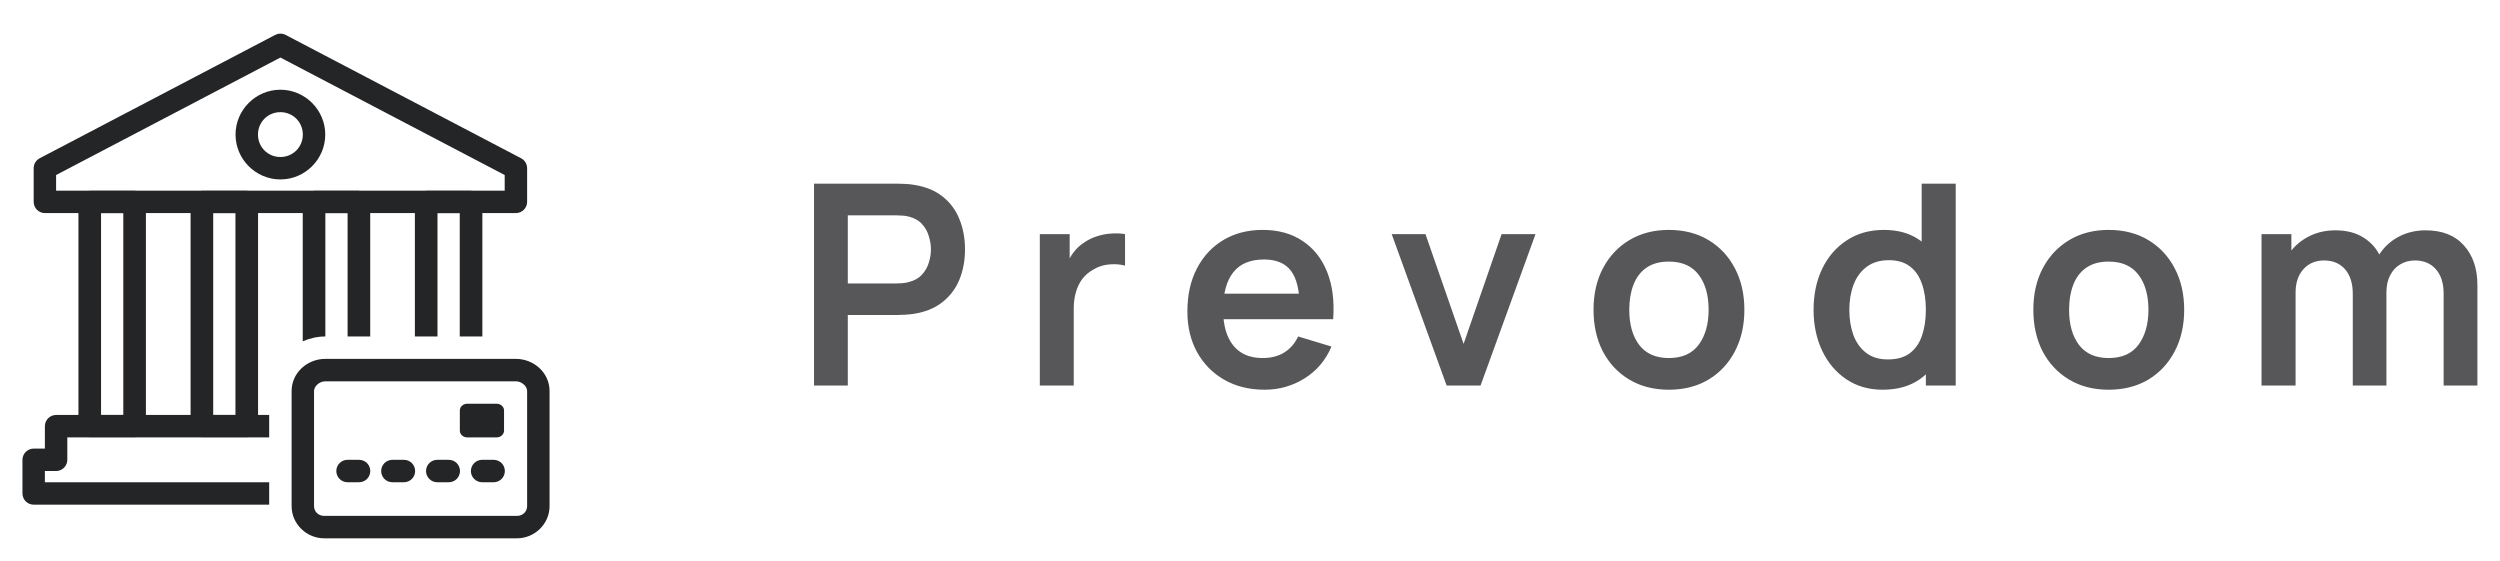
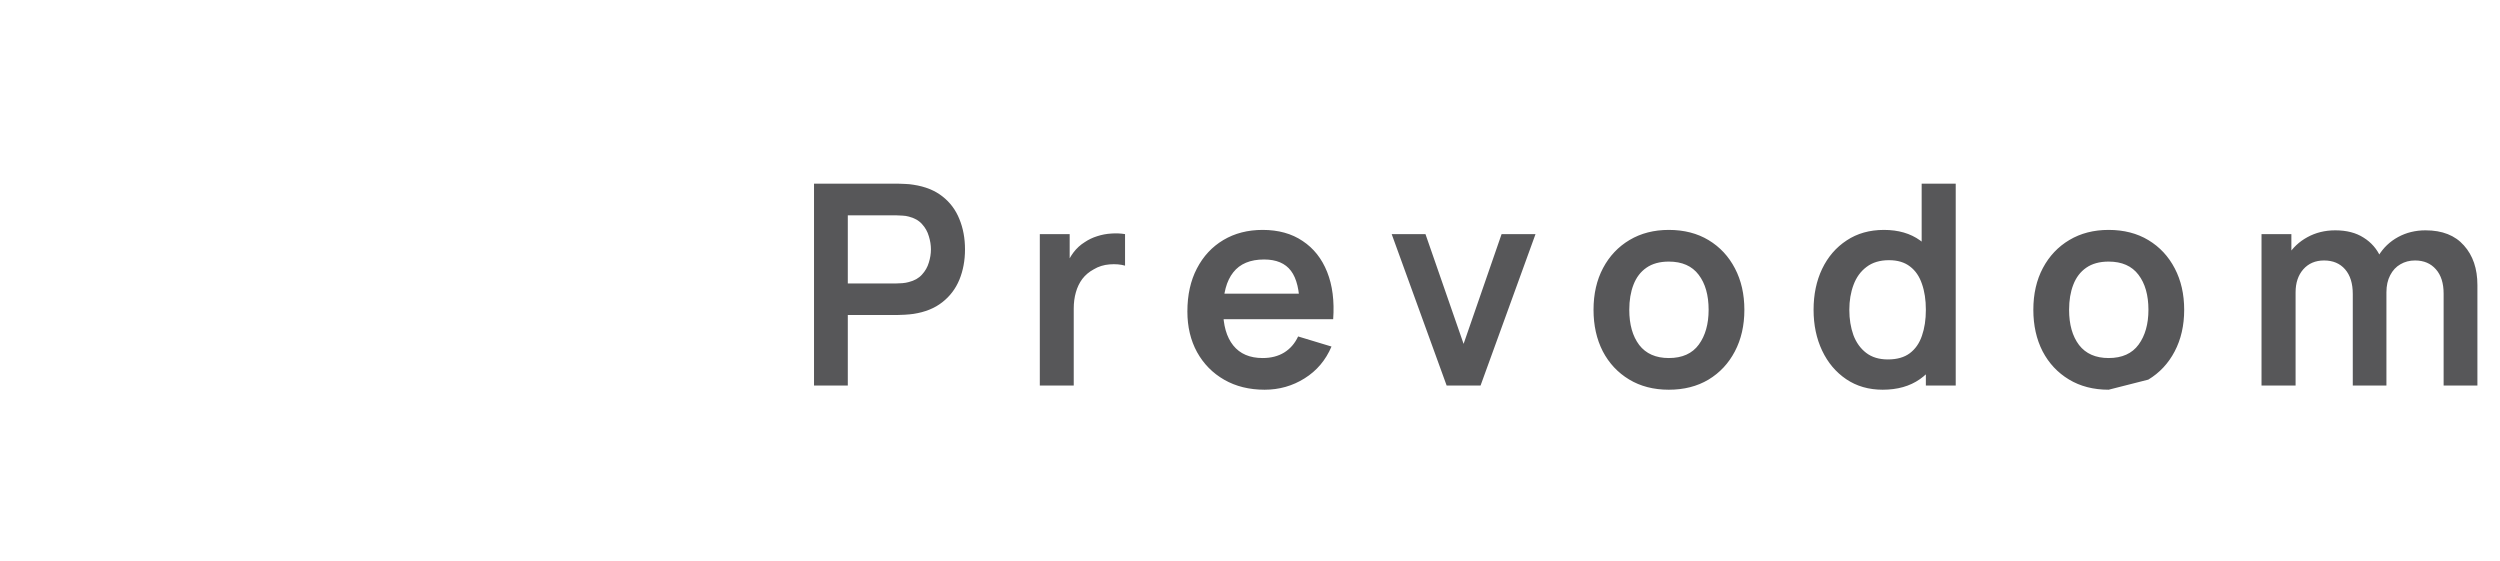
<svg xmlns="http://www.w3.org/2000/svg" width="107" height="24" viewBox="0 0 107 24" fill="none">
-   <path d="M11.992 1.44C11.918 1.441 11.844 1.46 11.778 1.494L1.698 6.774C1.62 6.815 1.555 6.876 1.51 6.951C1.465 7.026 1.441 7.112 1.441 7.2V8.64C1.441 8.767 1.492 8.889 1.582 8.979C1.672 9.069 1.794 9.12 1.921 9.12H3.357V17.76H2.401C2.274 17.76 2.152 17.811 2.062 17.901C1.972 17.991 1.921 18.113 1.921 18.24V19.2H1.441C1.314 19.2 1.192 19.251 1.102 19.341C1.012 19.431 0.961 19.553 0.961 19.68V21.12C0.961 21.247 1.012 21.369 1.102 21.459C1.192 21.549 1.314 21.6 1.441 21.6H11.521V20.64H1.921V20.16H2.401C2.528 20.16 2.65 20.109 2.74 20.019C2.83 19.929 2.881 19.807 2.881 19.68V18.72H3.783C3.802 18.723 3.821 18.724 3.841 18.724H5.761C5.779 18.724 5.798 18.722 5.816 18.72H8.583C8.602 18.723 8.621 18.724 8.641 18.724H10.561C10.579 18.724 10.598 18.722 10.616 18.72H11.521V17.76H11.045V9.12H12.957V14.609C13.254 14.478 13.58 14.402 13.925 14.401V9.124H14.877V14.4H15.845V9.12H17.757V14.4H18.725V9.124H19.677V14.4H20.645V9.12H22.081C22.208 9.12 22.33 9.069 22.42 8.979C22.51 8.889 22.561 8.767 22.561 8.64V7.2C22.561 7.112 22.537 7.026 22.492 6.951C22.447 6.876 22.382 6.815 22.304 6.774L12.224 1.494C12.153 1.457 12.073 1.438 11.992 1.44ZM12.001 2.463L21.601 7.491V8.16H20.18C20.173 8.16 20.168 8.156 20.161 8.156H18.241C18.234 8.156 18.229 8.16 18.222 8.16H15.38C15.373 8.16 15.368 8.156 15.361 8.156H13.441C13.434 8.156 13.429 8.16 13.422 8.16H10.619C10.6 8.158 10.58 8.156 10.561 8.156H8.641C8.622 8.156 8.604 8.158 8.586 8.16H5.819C5.8 8.158 5.78 8.156 5.761 8.156H3.841C3.822 8.156 3.804 8.158 3.786 8.16H2.401V7.491L12.001 2.463ZM12.001 3.84C10.946 3.84 10.081 4.705 10.081 5.76C10.081 6.815 10.946 7.68 12.001 7.68C13.056 7.68 13.921 6.815 13.921 5.76C13.921 4.705 13.056 3.84 12.001 3.84ZM12.001 4.8C12.537 4.8 12.961 5.224 12.961 5.76C12.961 6.296 12.537 6.72 12.001 6.72C11.465 6.72 11.041 6.296 11.041 5.76C11.041 5.224 11.465 4.8 12.001 4.8ZM6.245 9.12H8.157V17.76H6.245V9.12ZM4.325 9.124H5.277V17.756H4.325V9.124ZM9.125 9.124H10.077V17.756H9.125V9.124ZM13.921 15.36C13.161 15.36 12.481 15.947 12.481 16.735V21.665C12.481 22.424 13.117 23.04 13.877 23.04H22.125C22.884 23.04 23.522 22.424 23.521 21.663V16.735C23.521 15.947 22.841 15.36 22.081 15.36H13.921ZM13.921 16.32H22.081C22.334 16.32 22.561 16.535 22.561 16.735V21.664C22.561 21.895 22.377 22.08 22.125 22.08H13.877C13.624 22.08 13.441 21.894 13.441 21.665V16.735C13.441 16.535 13.669 16.32 13.921 16.32ZM19.996 17.28C19.822 17.28 19.681 17.409 19.681 17.568V18.432C19.681 18.591 19.822 18.72 19.996 18.72H21.257C21.431 18.72 21.572 18.591 21.573 18.432V17.568C21.573 17.409 21.431 17.28 21.257 17.28H19.996ZM14.881 19.68C14.817 19.679 14.754 19.691 14.695 19.715C14.636 19.738 14.582 19.773 14.537 19.818C14.492 19.863 14.456 19.916 14.431 19.975C14.407 20.033 14.394 20.096 14.394 20.16C14.394 20.224 14.407 20.287 14.431 20.345C14.456 20.404 14.492 20.457 14.537 20.502C14.582 20.547 14.636 20.582 14.695 20.605C14.754 20.629 14.817 20.641 14.881 20.64H15.361C15.425 20.641 15.488 20.629 15.547 20.605C15.606 20.582 15.659 20.547 15.705 20.502C15.75 20.457 15.786 20.404 15.811 20.345C15.835 20.287 15.848 20.224 15.848 20.16C15.848 20.096 15.835 20.033 15.811 19.975C15.786 19.916 15.75 19.863 15.705 19.818C15.659 19.773 15.606 19.738 15.547 19.715C15.488 19.691 15.425 19.679 15.361 19.68H14.881ZM16.801 19.68C16.737 19.679 16.674 19.691 16.615 19.715C16.556 19.738 16.502 19.773 16.457 19.818C16.412 19.863 16.376 19.916 16.351 19.975C16.327 20.033 16.314 20.096 16.314 20.16C16.314 20.224 16.327 20.287 16.351 20.345C16.376 20.404 16.412 20.457 16.457 20.502C16.502 20.547 16.556 20.582 16.615 20.605C16.674 20.629 16.737 20.641 16.801 20.64H17.281C17.345 20.641 17.408 20.629 17.467 20.605C17.526 20.582 17.579 20.547 17.625 20.502C17.67 20.457 17.706 20.404 17.731 20.345C17.755 20.287 17.768 20.224 17.768 20.16C17.768 20.096 17.755 20.033 17.731 19.975C17.706 19.916 17.67 19.863 17.625 19.818C17.579 19.773 17.526 19.738 17.467 19.715C17.408 19.691 17.345 19.679 17.281 19.68H16.801ZM18.721 19.68C18.657 19.679 18.594 19.691 18.535 19.715C18.476 19.738 18.422 19.773 18.377 19.818C18.332 19.863 18.296 19.916 18.271 19.975C18.247 20.033 18.234 20.096 18.234 20.16C18.234 20.224 18.247 20.287 18.271 20.345C18.296 20.404 18.332 20.457 18.377 20.502C18.422 20.547 18.476 20.582 18.535 20.605C18.594 20.629 18.657 20.641 18.721 20.64H19.201C19.265 20.641 19.328 20.629 19.387 20.605C19.446 20.582 19.5 20.547 19.545 20.502C19.59 20.457 19.626 20.404 19.651 20.345C19.675 20.287 19.688 20.224 19.688 20.16C19.688 20.096 19.675 20.033 19.651 19.975C19.626 19.916 19.59 19.863 19.545 19.818C19.5 19.773 19.446 19.738 19.387 19.715C19.328 19.691 19.265 19.679 19.201 19.68H18.721ZM20.641 19.68C20.577 19.679 20.514 19.691 20.455 19.715C20.396 19.738 20.342 19.773 20.297 19.818C20.252 19.863 20.216 19.916 20.191 19.975C20.167 20.033 20.154 20.096 20.154 20.16C20.154 20.224 20.167 20.287 20.191 20.345C20.216 20.404 20.252 20.457 20.297 20.502C20.342 20.547 20.396 20.582 20.455 20.605C20.514 20.629 20.577 20.641 20.641 20.64H21.121C21.184 20.641 21.248 20.629 21.307 20.605C21.366 20.582 21.419 20.547 21.465 20.502C21.51 20.457 21.546 20.404 21.571 20.345C21.595 20.287 21.608 20.224 21.608 20.16C21.608 20.096 21.595 20.033 21.571 19.975C21.546 19.916 21.51 19.863 21.465 19.818C21.419 19.773 21.366 19.738 21.307 19.715C21.248 19.691 21.184 19.679 21.121 19.68H20.641Z" fill="#242527" />
-   <path d="M34.84 16.5V7.86H38.41C38.494 7.86 38.602 7.864 38.734 7.872C38.866 7.876 38.988 7.888 39.1 7.908C39.6 7.984 40.012 8.15 40.336 8.406C40.664 8.662 40.906 8.986 41.062 9.378C41.222 9.766 41.302 10.198 41.302 10.674C41.302 11.146 41.222 11.578 41.062 11.97C40.902 12.358 40.658 12.68 40.33 12.936C40.006 13.192 39.596 13.358 39.1 13.434C38.988 13.45 38.864 13.462 38.728 13.47C38.596 13.478 38.49 13.482 38.41 13.482H36.286V16.5H34.84ZM36.286 12.132H38.35C38.43 12.132 38.52 12.128 38.62 12.12C38.72 12.112 38.812 12.096 38.896 12.072C39.136 12.012 39.324 11.906 39.46 11.754C39.6 11.602 39.698 11.43 39.754 11.238C39.814 11.046 39.844 10.858 39.844 10.674C39.844 10.49 39.814 10.302 39.754 10.11C39.698 9.914 39.6 9.74 39.46 9.588C39.324 9.436 39.136 9.33 38.896 9.27C38.812 9.246 38.72 9.232 38.62 9.228C38.52 9.22 38.43 9.216 38.35 9.216H36.286V12.132ZM44.504 16.5V10.02H45.782V11.598L45.626 11.394C45.706 11.178 45.812 10.982 45.944 10.806C46.08 10.626 46.242 10.478 46.43 10.362C46.59 10.254 46.766 10.17 46.958 10.11C47.154 10.046 47.354 10.008 47.558 9.996C47.762 9.98 47.96 9.988 48.152 10.02V11.37C47.96 11.314 47.738 11.296 47.486 11.316C47.238 11.336 47.014 11.406 46.814 11.526C46.614 11.634 46.45 11.772 46.322 11.94C46.198 12.108 46.106 12.3 46.046 12.516C45.986 12.728 45.956 12.958 45.956 13.206V16.5H44.504ZM54.126 16.68C53.47 16.68 52.894 16.538 52.398 16.254C51.902 15.97 51.514 15.576 51.234 15.072C50.958 14.568 50.82 13.988 50.82 13.332C50.82 12.624 50.956 12.01 51.228 11.49C51.5 10.966 51.878 10.56 52.362 10.272C52.846 9.984 53.406 9.84 54.042 9.84C54.714 9.84 55.284 9.998 55.752 10.314C56.224 10.626 56.574 11.068 56.802 11.64C57.03 12.212 57.116 12.886 57.06 13.662H55.626V13.134C55.622 12.43 55.498 11.916 55.254 11.592C55.01 11.268 54.626 11.106 54.102 11.106C53.51 11.106 53.07 11.29 52.782 11.658C52.494 12.022 52.35 12.556 52.35 13.26C52.35 13.916 52.494 14.424 52.782 14.784C53.07 15.144 53.49 15.324 54.042 15.324C54.398 15.324 54.704 15.246 54.96 15.09C55.22 14.93 55.42 14.7 55.56 14.4L56.988 14.832C56.74 15.416 56.356 15.87 55.836 16.194C55.32 16.518 54.75 16.68 54.126 16.68ZM51.894 13.662V12.57H56.352V13.662H51.894ZM61.916 16.5L59.564 10.02H61.01L62.642 14.718L64.268 10.02H65.72L63.368 16.5H61.916ZM71.425 16.68C70.777 16.68 70.211 16.534 69.727 16.242C69.243 15.95 68.867 15.548 68.599 15.036C68.335 14.52 68.203 13.928 68.203 13.26C68.203 12.58 68.339 11.984 68.611 11.472C68.883 10.96 69.261 10.56 69.745 10.272C70.229 9.984 70.789 9.84 71.425 9.84C72.077 9.84 72.645 9.986 73.129 10.278C73.613 10.57 73.989 10.974 74.257 11.49C74.525 12.002 74.659 12.592 74.659 13.26C74.659 13.932 74.523 14.526 74.251 15.042C73.983 15.554 73.607 15.956 73.123 16.248C72.639 16.536 72.073 16.68 71.425 16.68ZM71.425 15.324C72.001 15.324 72.429 15.132 72.709 14.748C72.989 14.364 73.129 13.868 73.129 13.26C73.129 12.632 72.987 12.132 72.703 11.76C72.419 11.384 71.993 11.196 71.425 11.196C71.037 11.196 70.717 11.284 70.465 11.46C70.217 11.632 70.033 11.874 69.913 12.186C69.793 12.494 69.733 12.852 69.733 13.26C69.733 13.888 69.875 14.39 70.159 14.766C70.447 15.138 70.869 15.324 71.425 15.324ZM80.579 16.68C79.983 16.68 79.463 16.53 79.019 16.23C78.575 15.93 78.231 15.522 77.987 15.006C77.743 14.49 77.621 13.908 77.621 13.26C77.621 12.604 77.743 12.02 77.987 11.508C78.235 10.992 78.585 10.586 79.037 10.29C79.489 9.99 80.021 9.84 80.633 9.84C81.249 9.84 81.765 9.99 82.181 10.29C82.601 10.586 82.919 10.992 83.135 11.508C83.351 12.024 83.459 12.608 83.459 13.26C83.459 13.904 83.351 14.486 83.135 15.006C82.919 15.522 82.597 15.93 82.169 16.23C81.741 16.53 81.211 16.68 80.579 16.68ZM80.801 15.384C81.189 15.384 81.501 15.296 81.737 15.12C81.977 14.94 82.151 14.69 82.259 14.37C82.371 14.05 82.427 13.68 82.427 13.26C82.427 12.836 82.371 12.466 82.259 12.15C82.151 11.83 81.981 11.582 81.749 11.406C81.517 11.226 81.217 11.136 80.849 11.136C80.461 11.136 80.141 11.232 79.889 11.424C79.637 11.612 79.451 11.868 79.331 12.192C79.211 12.512 79.151 12.868 79.151 13.26C79.151 13.656 79.209 14.016 79.325 14.34C79.445 14.66 79.627 14.914 79.871 15.102C80.115 15.29 80.425 15.384 80.801 15.384ZM82.427 16.5V11.952H82.247V7.86H83.705V16.5H82.427ZM90.249 16.68C89.601 16.68 89.035 16.534 88.551 16.242C88.067 15.95 87.691 15.548 87.423 15.036C87.159 14.52 87.027 13.928 87.027 13.26C87.027 12.58 87.163 11.984 87.435 11.472C87.707 10.96 88.085 10.56 88.569 10.272C89.053 9.984 89.613 9.84 90.249 9.84C90.901 9.84 91.469 9.986 91.953 10.278C92.437 10.57 92.813 10.974 93.081 11.49C93.349 12.002 93.483 12.592 93.483 13.26C93.483 13.932 93.347 14.526 93.075 15.042C92.807 15.554 92.431 15.956 91.947 16.248C91.463 16.536 90.897 16.68 90.249 16.68ZM90.249 15.324C90.825 15.324 91.253 15.132 91.533 14.748C91.813 14.364 91.953 13.868 91.953 13.26C91.953 12.632 91.811 12.132 91.527 11.76C91.243 11.384 90.817 11.196 90.249 11.196C89.861 11.196 89.541 11.284 89.289 11.46C89.041 11.632 88.857 11.874 88.737 12.186C88.617 12.494 88.557 12.852 88.557 13.26C88.557 13.888 88.699 14.39 88.983 14.766C89.271 15.138 89.693 15.324 90.249 15.324ZM104.587 16.5V12.564C104.587 12.12 104.477 11.774 104.257 11.526C104.037 11.274 103.739 11.148 103.363 11.148C103.131 11.148 102.923 11.202 102.739 11.31C102.555 11.414 102.409 11.57 102.301 11.778C102.193 11.982 102.139 12.226 102.139 12.51L101.497 12.132C101.493 11.684 101.593 11.29 101.797 10.95C102.005 10.606 102.285 10.338 102.637 10.146C102.989 9.954 103.381 9.858 103.813 9.858C104.529 9.858 105.077 10.074 105.457 10.506C105.841 10.934 106.033 11.498 106.033 12.198V16.5H104.587ZM96.793 16.5V10.02H98.071V12.03H98.251V16.5H96.793ZM100.699 16.5V12.582C100.699 12.13 100.589 11.778 100.369 11.526C100.149 11.274 99.849 11.148 99.469 11.148C99.101 11.148 98.805 11.274 98.581 11.526C98.361 11.778 98.251 12.106 98.251 12.51L97.603 12.078C97.603 11.658 97.707 11.28 97.915 10.944C98.123 10.608 98.403 10.344 98.755 10.152C99.111 9.956 99.509 9.858 99.949 9.858C100.433 9.858 100.837 9.962 101.161 10.17C101.489 10.374 101.733 10.654 101.893 11.01C102.057 11.362 102.139 11.76 102.139 12.204V16.5H100.699Z" fill="#575759" />
+   <path d="M34.84 16.5V7.86H38.41C38.494 7.86 38.602 7.864 38.734 7.872C38.866 7.876 38.988 7.888 39.1 7.908C39.6 7.984 40.012 8.15 40.336 8.406C40.664 8.662 40.906 8.986 41.062 9.378C41.222 9.766 41.302 10.198 41.302 10.674C41.302 11.146 41.222 11.578 41.062 11.97C40.902 12.358 40.658 12.68 40.33 12.936C40.006 13.192 39.596 13.358 39.1 13.434C38.988 13.45 38.864 13.462 38.728 13.47C38.596 13.478 38.49 13.482 38.41 13.482H36.286V16.5H34.84ZM36.286 12.132H38.35C38.43 12.132 38.52 12.128 38.62 12.12C38.72 12.112 38.812 12.096 38.896 12.072C39.136 12.012 39.324 11.906 39.46 11.754C39.6 11.602 39.698 11.43 39.754 11.238C39.814 11.046 39.844 10.858 39.844 10.674C39.844 10.49 39.814 10.302 39.754 10.11C39.698 9.914 39.6 9.74 39.46 9.588C39.324 9.436 39.136 9.33 38.896 9.27C38.812 9.246 38.72 9.232 38.62 9.228C38.52 9.22 38.43 9.216 38.35 9.216H36.286V12.132ZM44.504 16.5V10.02H45.782V11.598L45.626 11.394C45.706 11.178 45.812 10.982 45.944 10.806C46.08 10.626 46.242 10.478 46.43 10.362C46.59 10.254 46.766 10.17 46.958 10.11C47.154 10.046 47.354 10.008 47.558 9.996C47.762 9.98 47.96 9.988 48.152 10.02V11.37C47.96 11.314 47.738 11.296 47.486 11.316C47.238 11.336 47.014 11.406 46.814 11.526C46.614 11.634 46.45 11.772 46.322 11.94C46.198 12.108 46.106 12.3 46.046 12.516C45.986 12.728 45.956 12.958 45.956 13.206V16.5H44.504ZM54.126 16.68C53.47 16.68 52.894 16.538 52.398 16.254C51.902 15.97 51.514 15.576 51.234 15.072C50.958 14.568 50.82 13.988 50.82 13.332C50.82 12.624 50.956 12.01 51.228 11.49C51.5 10.966 51.878 10.56 52.362 10.272C52.846 9.984 53.406 9.84 54.042 9.84C54.714 9.84 55.284 9.998 55.752 10.314C56.224 10.626 56.574 11.068 56.802 11.64C57.03 12.212 57.116 12.886 57.06 13.662H55.626V13.134C55.622 12.43 55.498 11.916 55.254 11.592C55.01 11.268 54.626 11.106 54.102 11.106C53.51 11.106 53.07 11.29 52.782 11.658C52.494 12.022 52.35 12.556 52.35 13.26C52.35 13.916 52.494 14.424 52.782 14.784C53.07 15.144 53.49 15.324 54.042 15.324C54.398 15.324 54.704 15.246 54.96 15.09C55.22 14.93 55.42 14.7 55.56 14.4L56.988 14.832C56.74 15.416 56.356 15.87 55.836 16.194C55.32 16.518 54.75 16.68 54.126 16.68ZM51.894 13.662V12.57H56.352V13.662H51.894ZM61.916 16.5L59.564 10.02H61.01L62.642 14.718L64.268 10.02H65.72L63.368 16.5H61.916ZM71.425 16.68C70.777 16.68 70.211 16.534 69.727 16.242C69.243 15.95 68.867 15.548 68.599 15.036C68.335 14.52 68.203 13.928 68.203 13.26C68.203 12.58 68.339 11.984 68.611 11.472C68.883 10.96 69.261 10.56 69.745 10.272C70.229 9.984 70.789 9.84 71.425 9.84C72.077 9.84 72.645 9.986 73.129 10.278C73.613 10.57 73.989 10.974 74.257 11.49C74.525 12.002 74.659 12.592 74.659 13.26C74.659 13.932 74.523 14.526 74.251 15.042C73.983 15.554 73.607 15.956 73.123 16.248C72.639 16.536 72.073 16.68 71.425 16.68ZM71.425 15.324C72.001 15.324 72.429 15.132 72.709 14.748C72.989 14.364 73.129 13.868 73.129 13.26C73.129 12.632 72.987 12.132 72.703 11.76C72.419 11.384 71.993 11.196 71.425 11.196C71.037 11.196 70.717 11.284 70.465 11.46C70.217 11.632 70.033 11.874 69.913 12.186C69.793 12.494 69.733 12.852 69.733 13.26C69.733 13.888 69.875 14.39 70.159 14.766C70.447 15.138 70.869 15.324 71.425 15.324ZM80.579 16.68C79.983 16.68 79.463 16.53 79.019 16.23C78.575 15.93 78.231 15.522 77.987 15.006C77.743 14.49 77.621 13.908 77.621 13.26C77.621 12.604 77.743 12.02 77.987 11.508C78.235 10.992 78.585 10.586 79.037 10.29C79.489 9.99 80.021 9.84 80.633 9.84C81.249 9.84 81.765 9.99 82.181 10.29C82.601 10.586 82.919 10.992 83.135 11.508C83.351 12.024 83.459 12.608 83.459 13.26C83.459 13.904 83.351 14.486 83.135 15.006C82.919 15.522 82.597 15.93 82.169 16.23C81.741 16.53 81.211 16.68 80.579 16.68ZM80.801 15.384C81.189 15.384 81.501 15.296 81.737 15.12C81.977 14.94 82.151 14.69 82.259 14.37C82.371 14.05 82.427 13.68 82.427 13.26C82.427 12.836 82.371 12.466 82.259 12.15C82.151 11.83 81.981 11.582 81.749 11.406C81.517 11.226 81.217 11.136 80.849 11.136C80.461 11.136 80.141 11.232 79.889 11.424C79.637 11.612 79.451 11.868 79.331 12.192C79.211 12.512 79.151 12.868 79.151 13.26C79.151 13.656 79.209 14.016 79.325 14.34C79.445 14.66 79.627 14.914 79.871 15.102C80.115 15.29 80.425 15.384 80.801 15.384ZM82.427 16.5V11.952H82.247V7.86H83.705V16.5H82.427ZM90.249 16.68C89.601 16.68 89.035 16.534 88.551 16.242C88.067 15.95 87.691 15.548 87.423 15.036C87.159 14.52 87.027 13.928 87.027 13.26C87.027 12.58 87.163 11.984 87.435 11.472C87.707 10.96 88.085 10.56 88.569 10.272C89.053 9.984 89.613 9.84 90.249 9.84C90.901 9.84 91.469 9.986 91.953 10.278C92.437 10.57 92.813 10.974 93.081 11.49C93.349 12.002 93.483 12.592 93.483 13.26C93.483 13.932 93.347 14.526 93.075 15.042C92.807 15.554 92.431 15.956 91.947 16.248ZM90.249 15.324C90.825 15.324 91.253 15.132 91.533 14.748C91.813 14.364 91.953 13.868 91.953 13.26C91.953 12.632 91.811 12.132 91.527 11.76C91.243 11.384 90.817 11.196 90.249 11.196C89.861 11.196 89.541 11.284 89.289 11.46C89.041 11.632 88.857 11.874 88.737 12.186C88.617 12.494 88.557 12.852 88.557 13.26C88.557 13.888 88.699 14.39 88.983 14.766C89.271 15.138 89.693 15.324 90.249 15.324ZM104.587 16.5V12.564C104.587 12.12 104.477 11.774 104.257 11.526C104.037 11.274 103.739 11.148 103.363 11.148C103.131 11.148 102.923 11.202 102.739 11.31C102.555 11.414 102.409 11.57 102.301 11.778C102.193 11.982 102.139 12.226 102.139 12.51L101.497 12.132C101.493 11.684 101.593 11.29 101.797 10.95C102.005 10.606 102.285 10.338 102.637 10.146C102.989 9.954 103.381 9.858 103.813 9.858C104.529 9.858 105.077 10.074 105.457 10.506C105.841 10.934 106.033 11.498 106.033 12.198V16.5H104.587ZM96.793 16.5V10.02H98.071V12.03H98.251V16.5H96.793ZM100.699 16.5V12.582C100.699 12.13 100.589 11.778 100.369 11.526C100.149 11.274 99.849 11.148 99.469 11.148C99.101 11.148 98.805 11.274 98.581 11.526C98.361 11.778 98.251 12.106 98.251 12.51L97.603 12.078C97.603 11.658 97.707 11.28 97.915 10.944C98.123 10.608 98.403 10.344 98.755 10.152C99.111 9.956 99.509 9.858 99.949 9.858C100.433 9.858 100.837 9.962 101.161 10.17C101.489 10.374 101.733 10.654 101.893 11.01C102.057 11.362 102.139 11.76 102.139 12.204V16.5H100.699Z" fill="#575759" />
</svg>